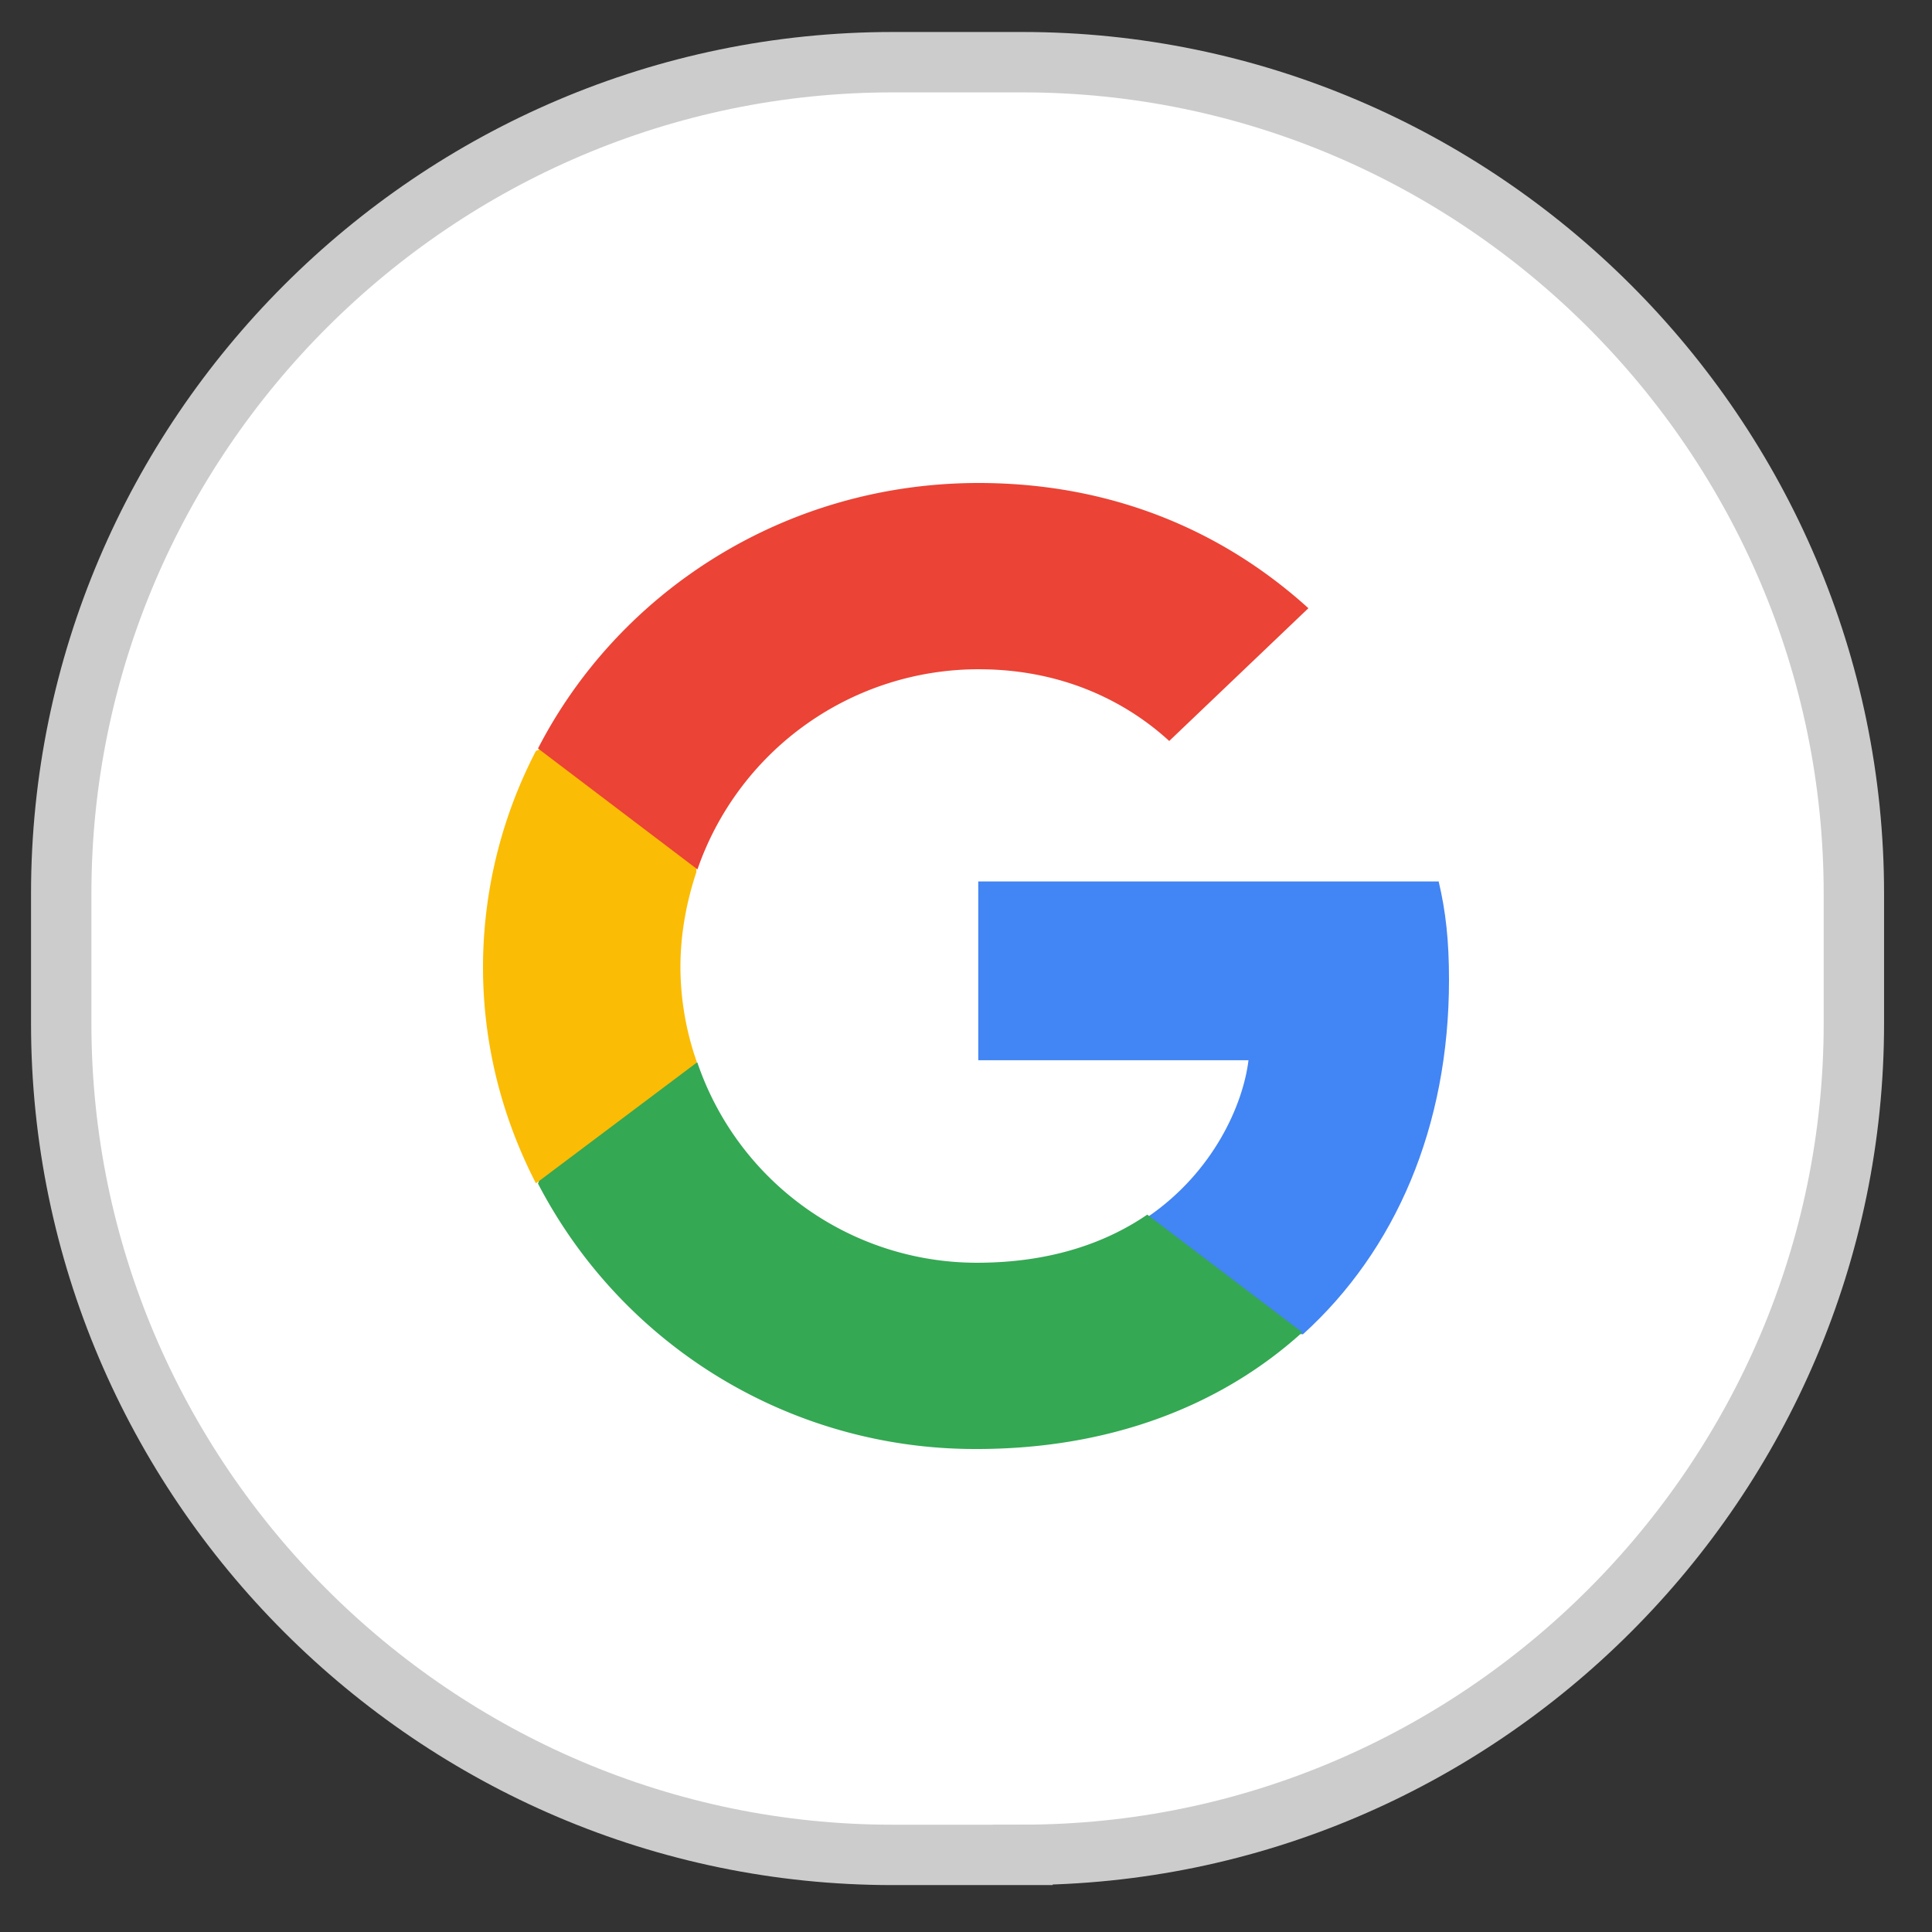
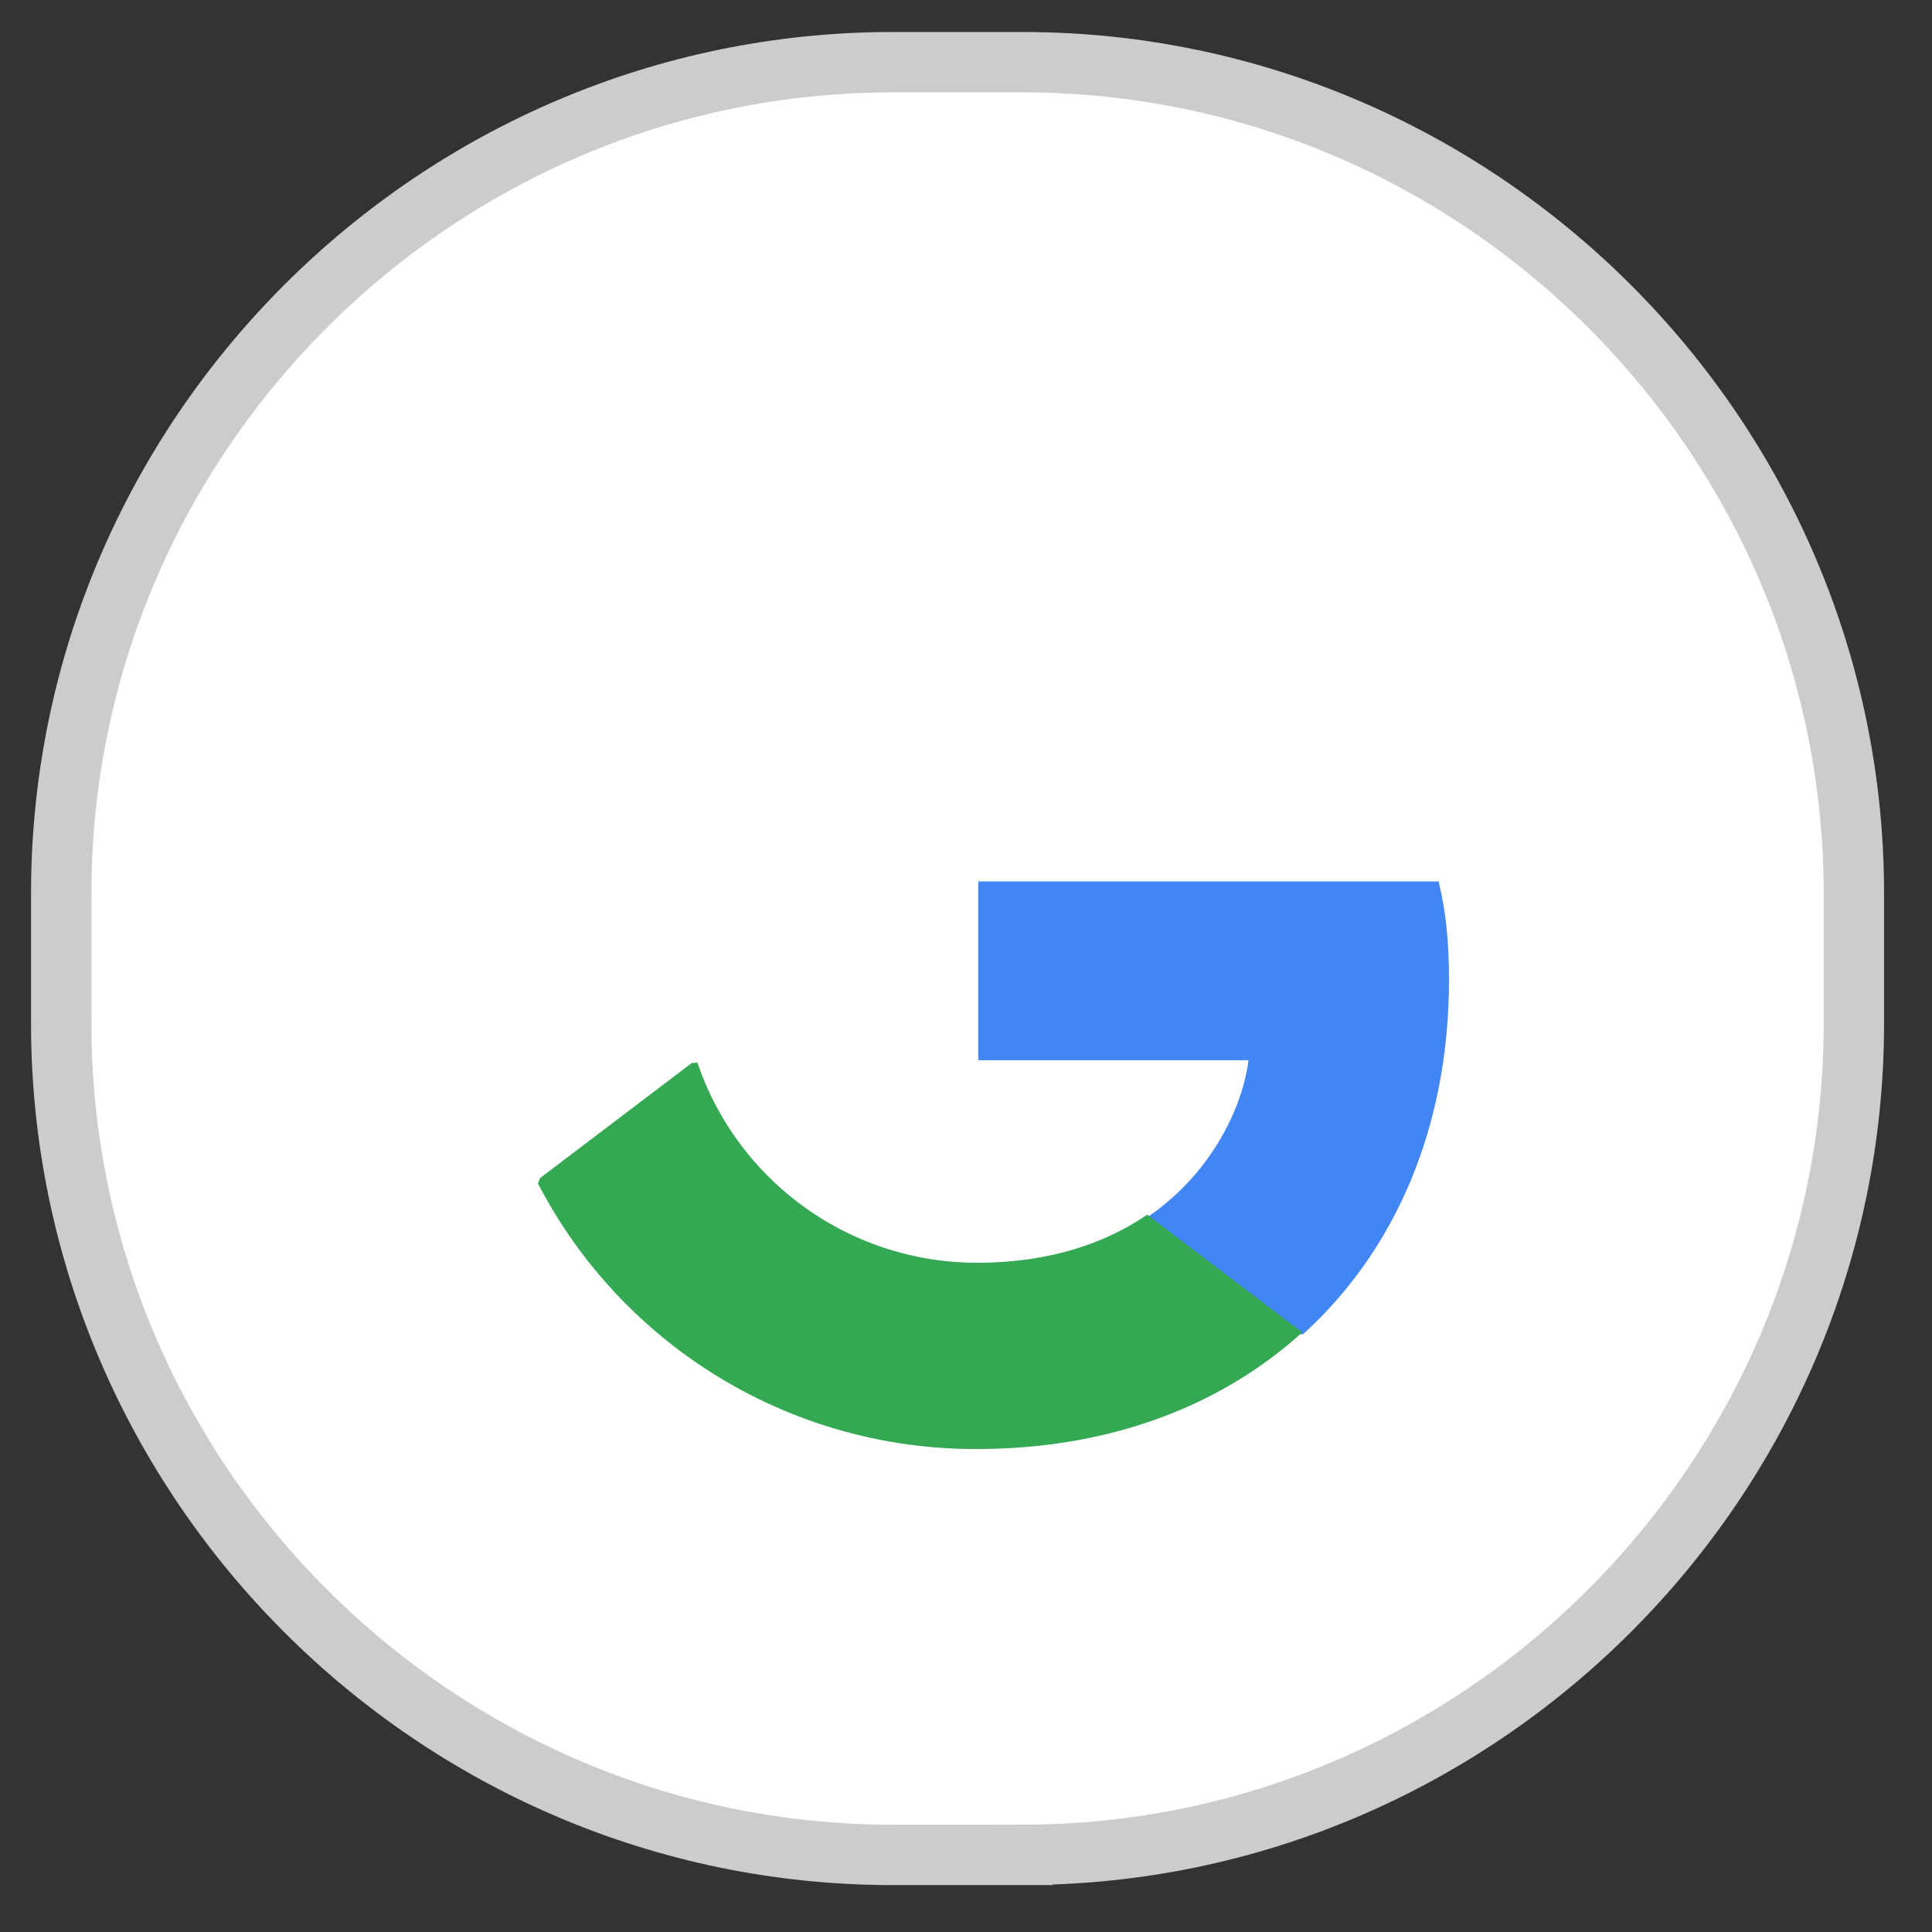
<svg xmlns="http://www.w3.org/2000/svg" width="32" height="32">
  <rect width="100%" height="100%" fill="#333333" stroke="none" />
  <g fill="none" fill-rule="evenodd">
    <path d="M16.936 30.723h-2.152c-7.574 0-13.77-6.197-13.77-13.77V14.8c0-7.574 6.196-13.77 13.77-13.77h2.152c7.574 0 13.77 6.196 13.77 13.77v2.152c0 7.573-6.197 13.77-13.77 13.77z" stroke="#CCC" fill="#FFF" fill-rule="nonzero" />
    <path d="M24 16.231c0-.656-.054-1.135-.171-1.631h-7.626v2.961h4.476c-.09.736-.578 1.844-1.66 2.589l-.016.099 2.411 1.835.167.016C23.116 20.708 24 18.66 24 16.231" fill="#4285F4" />
    <path d="M16.18 24c2.198 0 4.042-.71 5.39-1.932l-2.568-1.95c-.687.47-1.61.797-2.821.797a4.89 4.89 0 01-4.63-3.315l-.095.008-2.512 1.906-.033.09A8.154 8.154 0 0016.181 24" fill="#34A853" />
-     <path d="M11.544 17.597a4.779 4.779 0 01-.274-1.578c0-.55.1-1.08.265-1.577l-.004-.106L8.96 12.4l-.084.039A7.791 7.791 0 008 16.019c0 1.286.32 2.5.877 3.581l2.667-2.003" fill="#FBBC05" />
-     <path d="M16.208 11.085c1.533 0 2.568.647 3.158 1.188l2.305-2.199C20.255 8.79 18.413 8 16.208 8c-3.195 0-5.954 1.79-7.297 4.397l2.641 2.003a4.927 4.927 0 014.656-3.315" fill="#EB4335" />
  </g>
</svg>